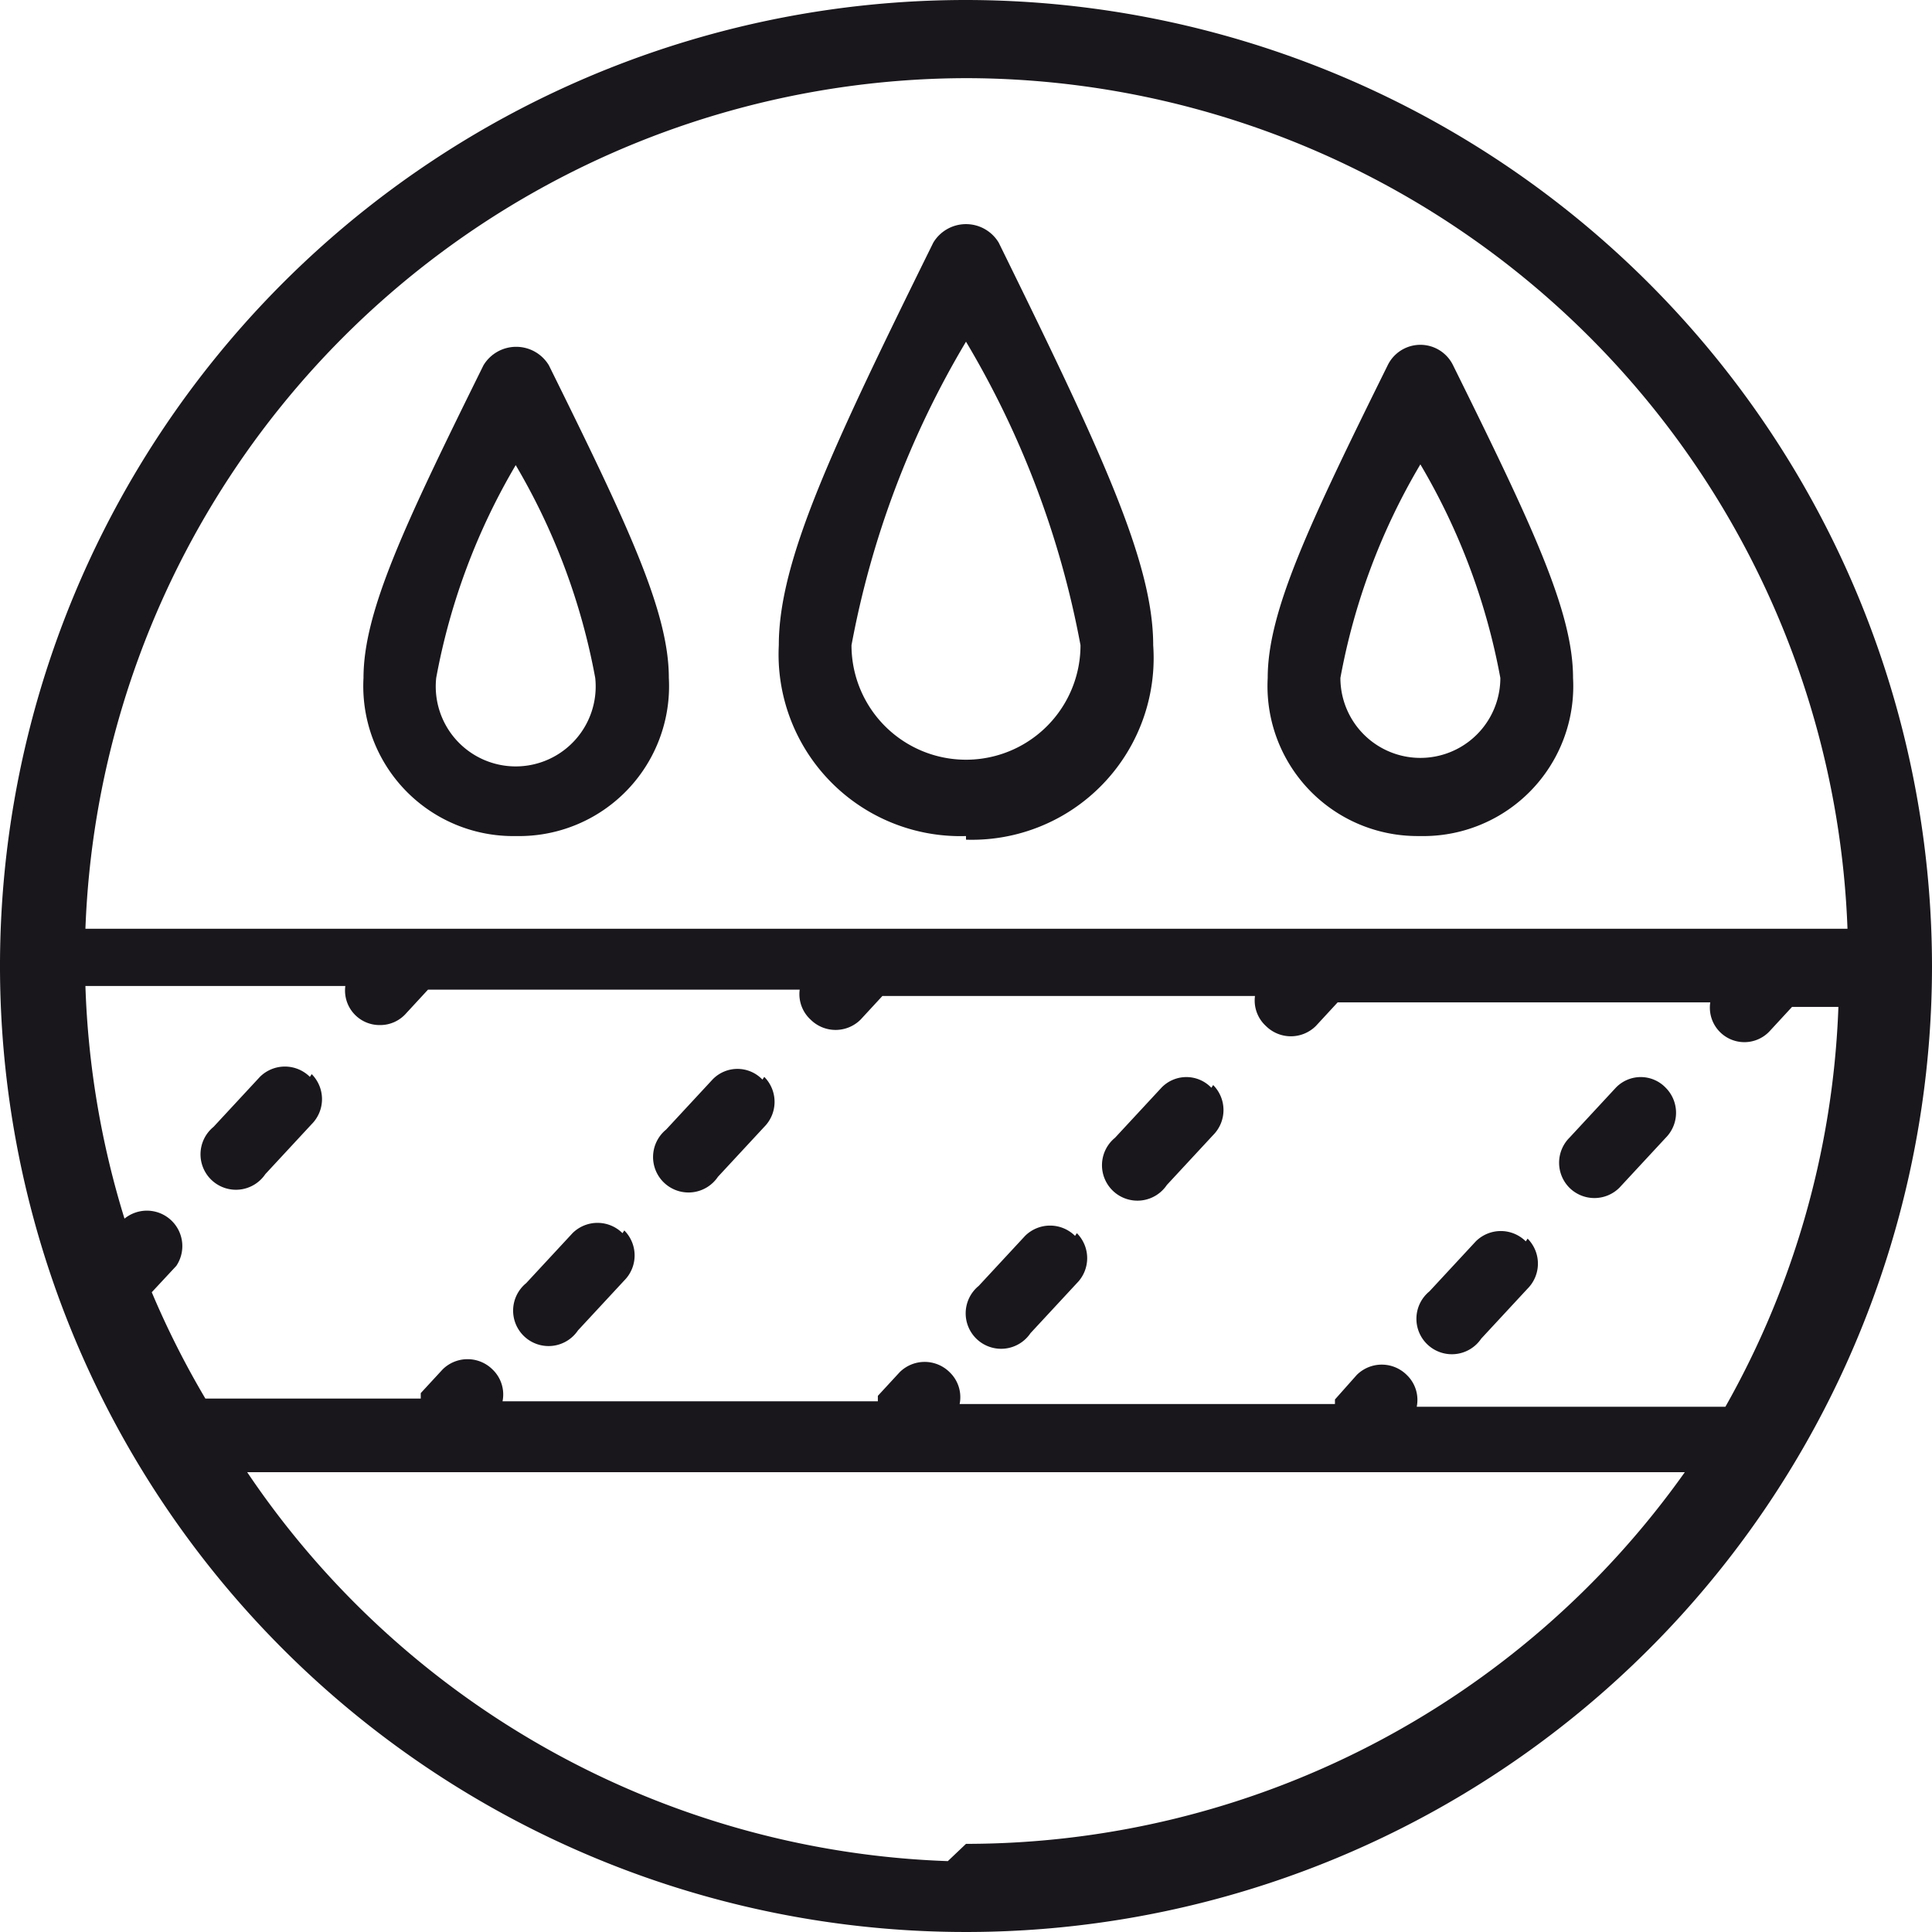
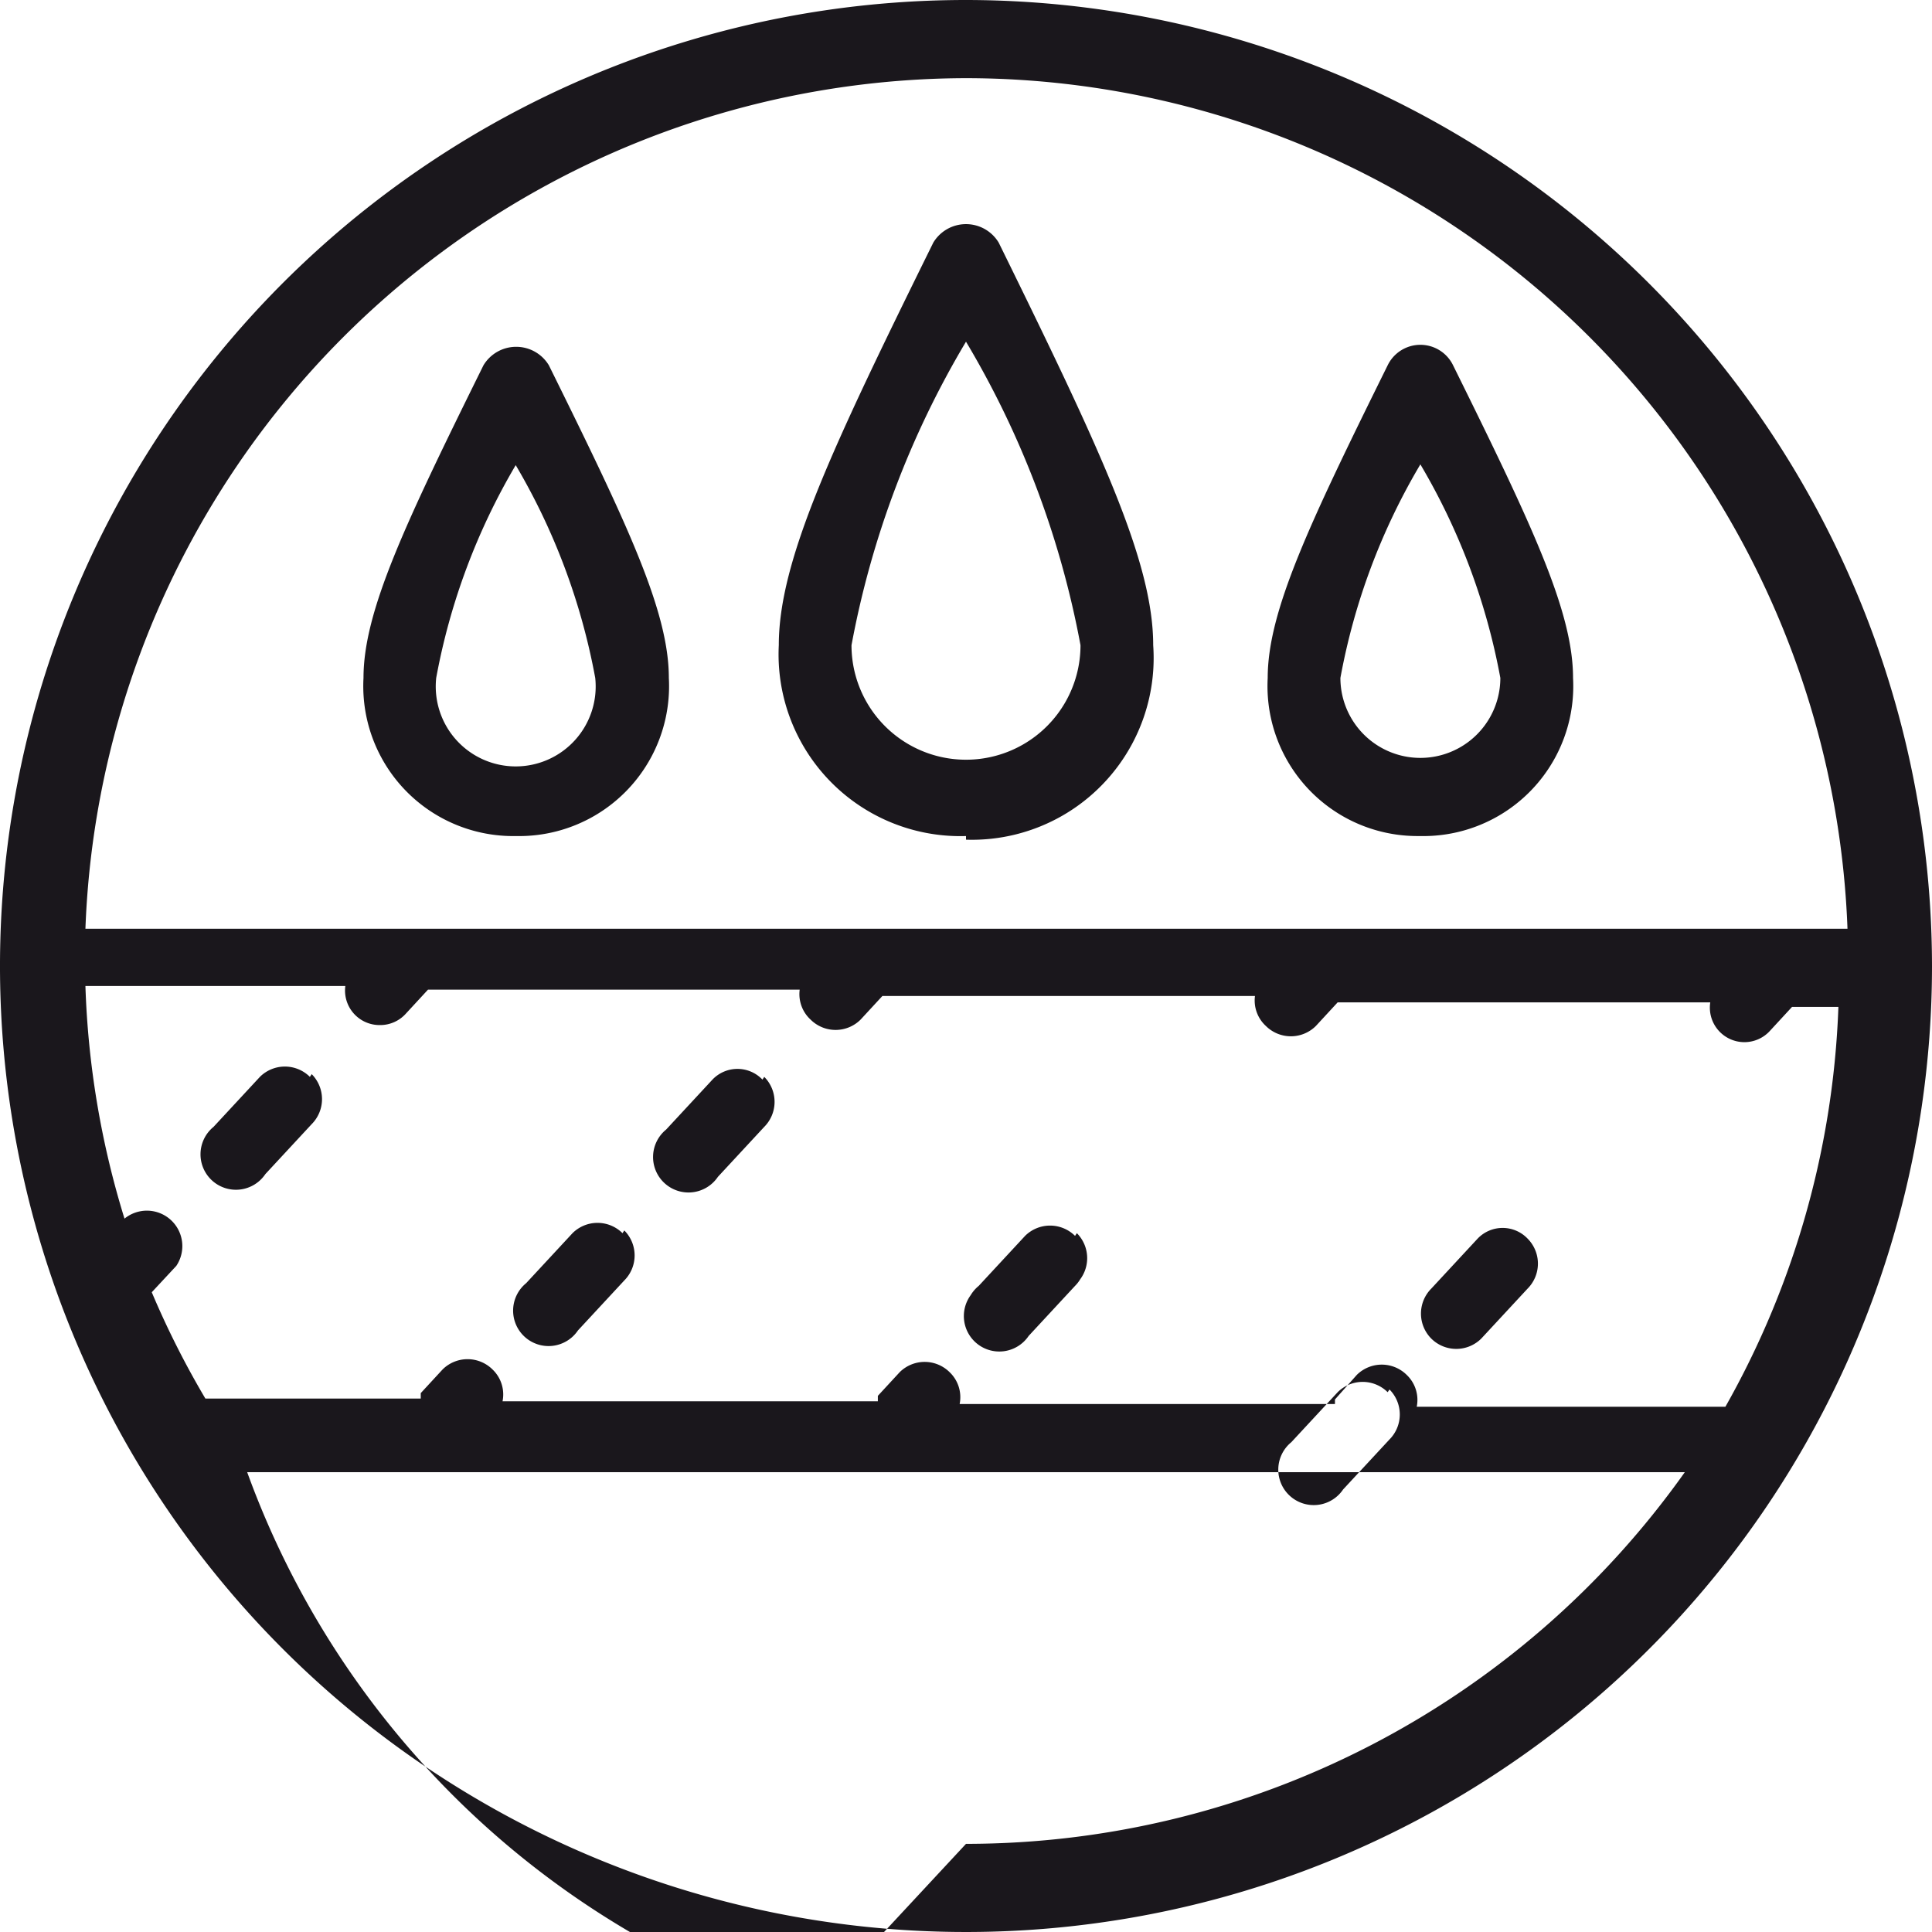
<svg xmlns="http://www.w3.org/2000/svg" id="Layer_1" data-name="Layer 1" viewBox="0 0 21.26 21.26">
  <defs>
    <style>.cls-1{fill:#1a171c;}</style>
  </defs>
  <title>udp</title>
-   <path class="cls-1" d="M85.83,155.56a10.13,10.13,0,0,1,1.26,3.34,1.26,1.26,0,1,1-2.52,0,10.13,10.13,0,0,1,1.26-3.34m0,5.48a2,2,0,0,0,2.06-2.14c0-.92-.58-2.15-1.7-4.43a.42.42,0,0,0-.72,0c-1.12,2.27-1.7,3.5-1.7,4.43A2,2,0,0,0,85.83,161m5-4.09a7.16,7.16,0,0,1,.88,2.35.88.88,0,1,1-1.76,0,7.12,7.12,0,0,1,.88-2.35m0,4.09a1.65,1.65,0,0,0,1.68-1.74c0-.73-.45-1.68-1.32-3.44a.4.4,0,0,0-.72,0c-.87,1.76-1.32,2.71-1.32,3.44A1.65,1.65,0,0,0,90.79,161m-9.92-4.09a7.15,7.15,0,0,1,.88,2.35.88.88,0,1,1-1.75,0,7.15,7.15,0,0,1,.88-2.35m0,4.09a1.65,1.65,0,0,0,1.68-1.74c0-.73-.45-1.68-1.32-3.44a.42.42,0,0,0-.72,0c-.87,1.76-1.32,2.71-1.32,3.44A1.65,1.65,0,0,0,80.88,161m-2.25,2.62a.39.39,0,0,1,0,.55l-.51.55a.39.39,0,1,1-.57-.52l.51-.55a.39.39,0,0,1,.55,0m5,0a.39.39,0,0,1,0,.55l-.51.55a.39.39,0,1,1-.57-.52l.51-.55a.38.38,0,0,1,.55,0m-1.52,1.66a.39.39,0,0,1,0,.55l-.51.55a.39.39,0,1,1-.57-.52l.51-.55a.39.39,0,0,1,.55,0m5,0a.39.39,0,0,1,0,.55l-.51.55a.39.39,0,1,1-.57-.52l.51-.55a.39.39,0,0,1,.55,0m1.52-1.66a.39.39,0,0,1,0,.55l-.51.55a.39.39,0,1,1-.57-.52l.51-.55a.38.38,0,0,1,.55,0m5,0a.39.39,0,0,1,0,.55l-.51.55a.39.39,0,0,1-.55,0,.39.39,0,0,1,0-.55l.51-.55a.38.38,0,0,1,.55,0m-1.52,1.66a.39.39,0,0,1,0,.55l-.51.55a.39.39,0,1,1-.57-.52l.51-.55a.39.39,0,0,1,.55,0m-6.36,6.82A9.7,9.7,0,0,1,77.92,168H93.74a9.7,9.7,0,0,1-7.91,4.09m0-19.43a9.72,9.72,0,0,1,9.7,9.36H76.14a9.72,9.72,0,0,1,9.7-9.36m8.37,14.62H90.79a.38.38,0,0,0-.11-.35.39.39,0,0,0-.55,0l-.24.27,0,.05H85.76a.38.38,0,0,0-.11-.35.39.39,0,0,0-.55,0l-.24.26,0,.06H80.73a.38.38,0,0,0-.11-.35.39.39,0,0,0-.55,0l-.24.26,0,.06H77.46a9.73,9.73,0,0,1-.59-1.17l.27-.29a.39.39,0,0,0-.57-.52,9.71,9.71,0,0,1-.43-2.56H79a.38.38,0,0,0,.38.43.38.38,0,0,0,.29-.13l.24-.26,0,0H84a.38.38,0,0,0,.12.33.39.39,0,0,0,.55,0l.24-.26,0,0h4.1a.38.38,0,0,0,.12.33.39.39,0,0,0,.55,0l.24-.26,0,0h4.1a.38.38,0,0,0,.66.31l.24-.26,0,0h.51a9.64,9.64,0,0,1-1.33,4.55M85.83,151.8a10.63,10.63,0,1,0,10.63,10.63A10.64,10.64,0,0,0,85.83,151.8" transform="translate(-75.2 -151.8)" />
+   <path class="cls-1" d="M85.83,155.56a10.13,10.13,0,0,1,1.26,3.34,1.26,1.26,0,1,1-2.52,0,10.13,10.13,0,0,1,1.26-3.34m0,5.48a2,2,0,0,0,2.06-2.14c0-.92-.58-2.15-1.7-4.43a.42.42,0,0,0-.72,0c-1.12,2.27-1.7,3.5-1.7,4.43A2,2,0,0,0,85.83,161m5-4.09a7.16,7.16,0,0,1,.88,2.35.88.88,0,1,1-1.76,0,7.12,7.12,0,0,1,.88-2.35m0,4.09a1.65,1.65,0,0,0,1.68-1.74c0-.73-.45-1.68-1.32-3.44a.4.4,0,0,0-.72,0c-.87,1.76-1.32,2.71-1.32,3.44A1.65,1.65,0,0,0,90.79,161m-9.92-4.09a7.15,7.15,0,0,1,.88,2.35.88.88,0,1,1-1.75,0,7.15,7.15,0,0,1,.88-2.35m0,4.09a1.65,1.65,0,0,0,1.68-1.74c0-.73-.45-1.68-1.32-3.44a.42.42,0,0,0-.72,0c-.87,1.76-1.32,2.71-1.32,3.44A1.65,1.65,0,0,0,80.88,161m-2.25,2.62a.39.39,0,0,1,0,.55l-.51.55a.39.39,0,1,1-.57-.52l.51-.55a.39.39,0,0,1,.55,0m5,0a.39.39,0,0,1,0,.55l-.51.55a.39.39,0,1,1-.57-.52l.51-.55a.38.38,0,0,1,.55,0m-1.52,1.66a.39.39,0,0,1,0,.55l-.51.55a.39.39,0,1,1-.57-.52l.51-.55a.39.39,0,0,1,.55,0m5,0a.39.39,0,0,1,0,.55l-.51.55a.39.39,0,1,1-.57-.52l.51-.55a.39.39,0,0,1,.55,0a.39.39,0,0,1,0,.55l-.51.55a.39.39,0,1,1-.57-.52l.51-.55a.38.38,0,0,1,.55,0m5,0a.39.39,0,0,1,0,.55l-.51.55a.39.39,0,0,1-.55,0,.39.39,0,0,1,0-.55l.51-.55a.38.38,0,0,1,.55,0m-1.52,1.66a.39.39,0,0,1,0,.55l-.51.55a.39.39,0,1,1-.57-.52l.51-.55a.39.39,0,0,1,.55,0m-6.36,6.82A9.7,9.7,0,0,1,77.92,168H93.74a9.7,9.7,0,0,1-7.91,4.09m0-19.43a9.72,9.72,0,0,1,9.7,9.36H76.14a9.72,9.72,0,0,1,9.7-9.36m8.37,14.62H90.79a.38.38,0,0,0-.11-.35.39.39,0,0,0-.55,0l-.24.27,0,.05H85.76a.38.38,0,0,0-.11-.35.39.39,0,0,0-.55,0l-.24.26,0,.06H80.73a.38.38,0,0,0-.11-.35.39.39,0,0,0-.55,0l-.24.26,0,.06H77.46a9.73,9.73,0,0,1-.59-1.17l.27-.29a.39.39,0,0,0-.57-.52,9.71,9.71,0,0,1-.43-2.56H79a.38.38,0,0,0,.38.43.38.38,0,0,0,.29-.13l.24-.26,0,0H84a.38.38,0,0,0,.12.33.39.39,0,0,0,.55,0l.24-.26,0,0h4.1a.38.38,0,0,0,.12.33.39.39,0,0,0,.55,0l.24-.26,0,0h4.1a.38.38,0,0,0,.66.31l.24-.26,0,0h.51a9.64,9.64,0,0,1-1.33,4.55M85.83,151.8a10.63,10.63,0,1,0,10.63,10.63A10.64,10.64,0,0,0,85.83,151.8" transform="translate(-75.2 -151.8)" />
</svg>